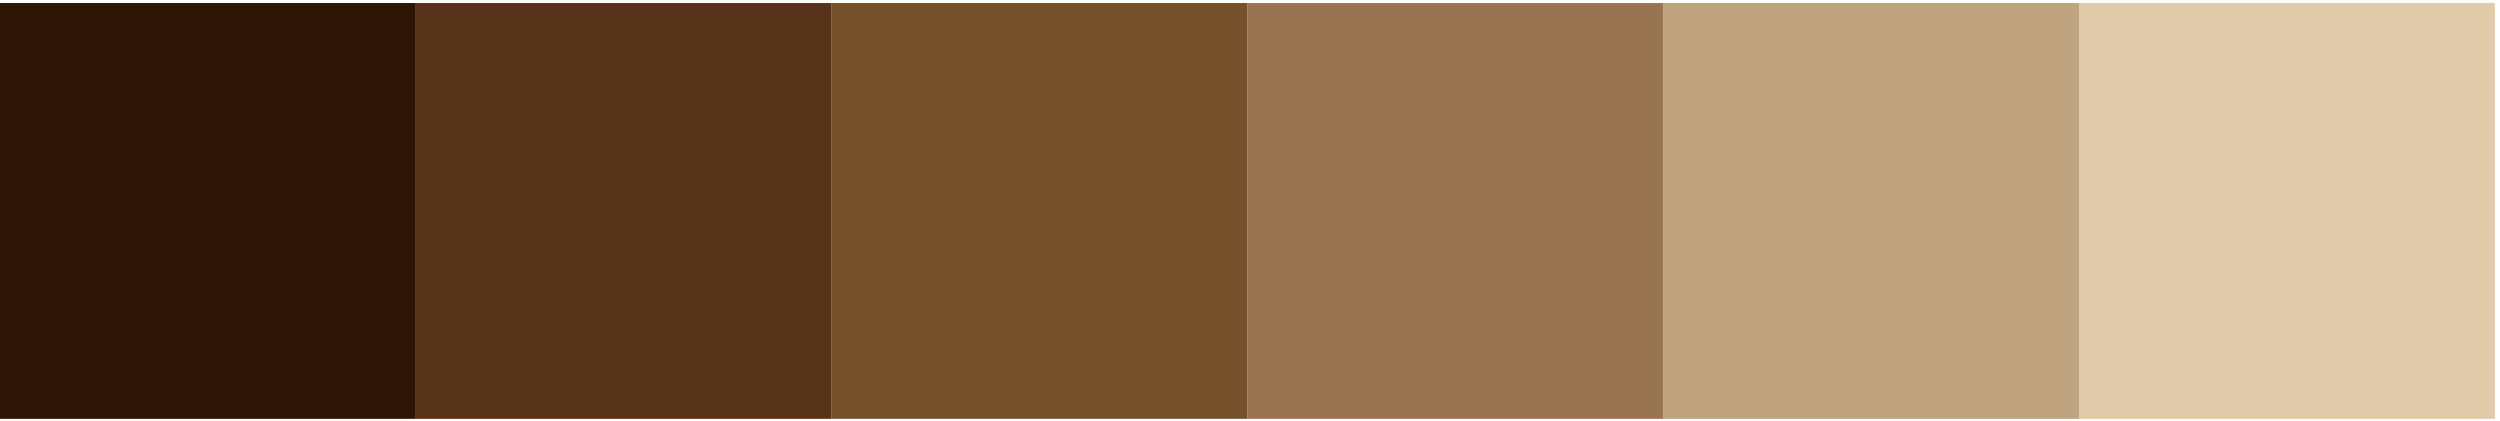
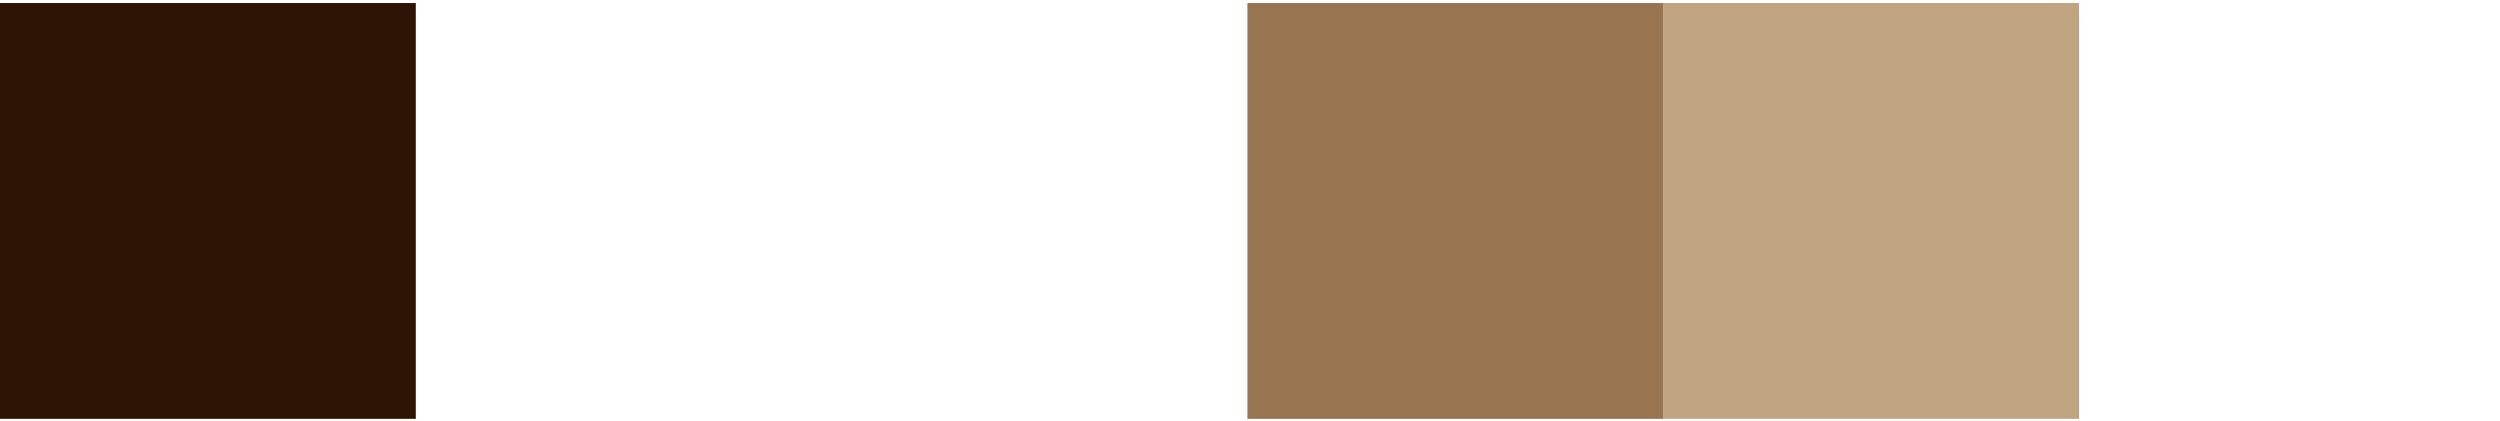
<svg xmlns="http://www.w3.org/2000/svg" width="321" height="54" viewBox="0 0 321 54" fill="none">
-   <rect x="320.338" y="53.779" width="53.39" height="53.39" transform="rotate(180 320.338 53.779)" fill="#E0CAA9" />
  <rect x="266.948" y="53.779" width="53.39" height="53.39" transform="rotate(180 266.948 53.779)" fill="#C0A47F" />
  <rect x="213.559" y="53.779" width="53.39" height="53.39" transform="rotate(180 213.559 53.779)" fill="#987550" />
-   <rect x="160.169" y="53.779" width="53.39" height="53.39" transform="rotate(180 160.169 53.779)" fill="#75502B" />
-   <rect x="106.779" y="53.779" width="53.39" height="53.39" transform="rotate(180 106.779 53.779)" fill="#563319" />
  <rect x="53.389" y="53.779" width="53.39" height="53.39" transform="rotate(180 53.389 53.779)" fill="#2E1405" />
</svg>